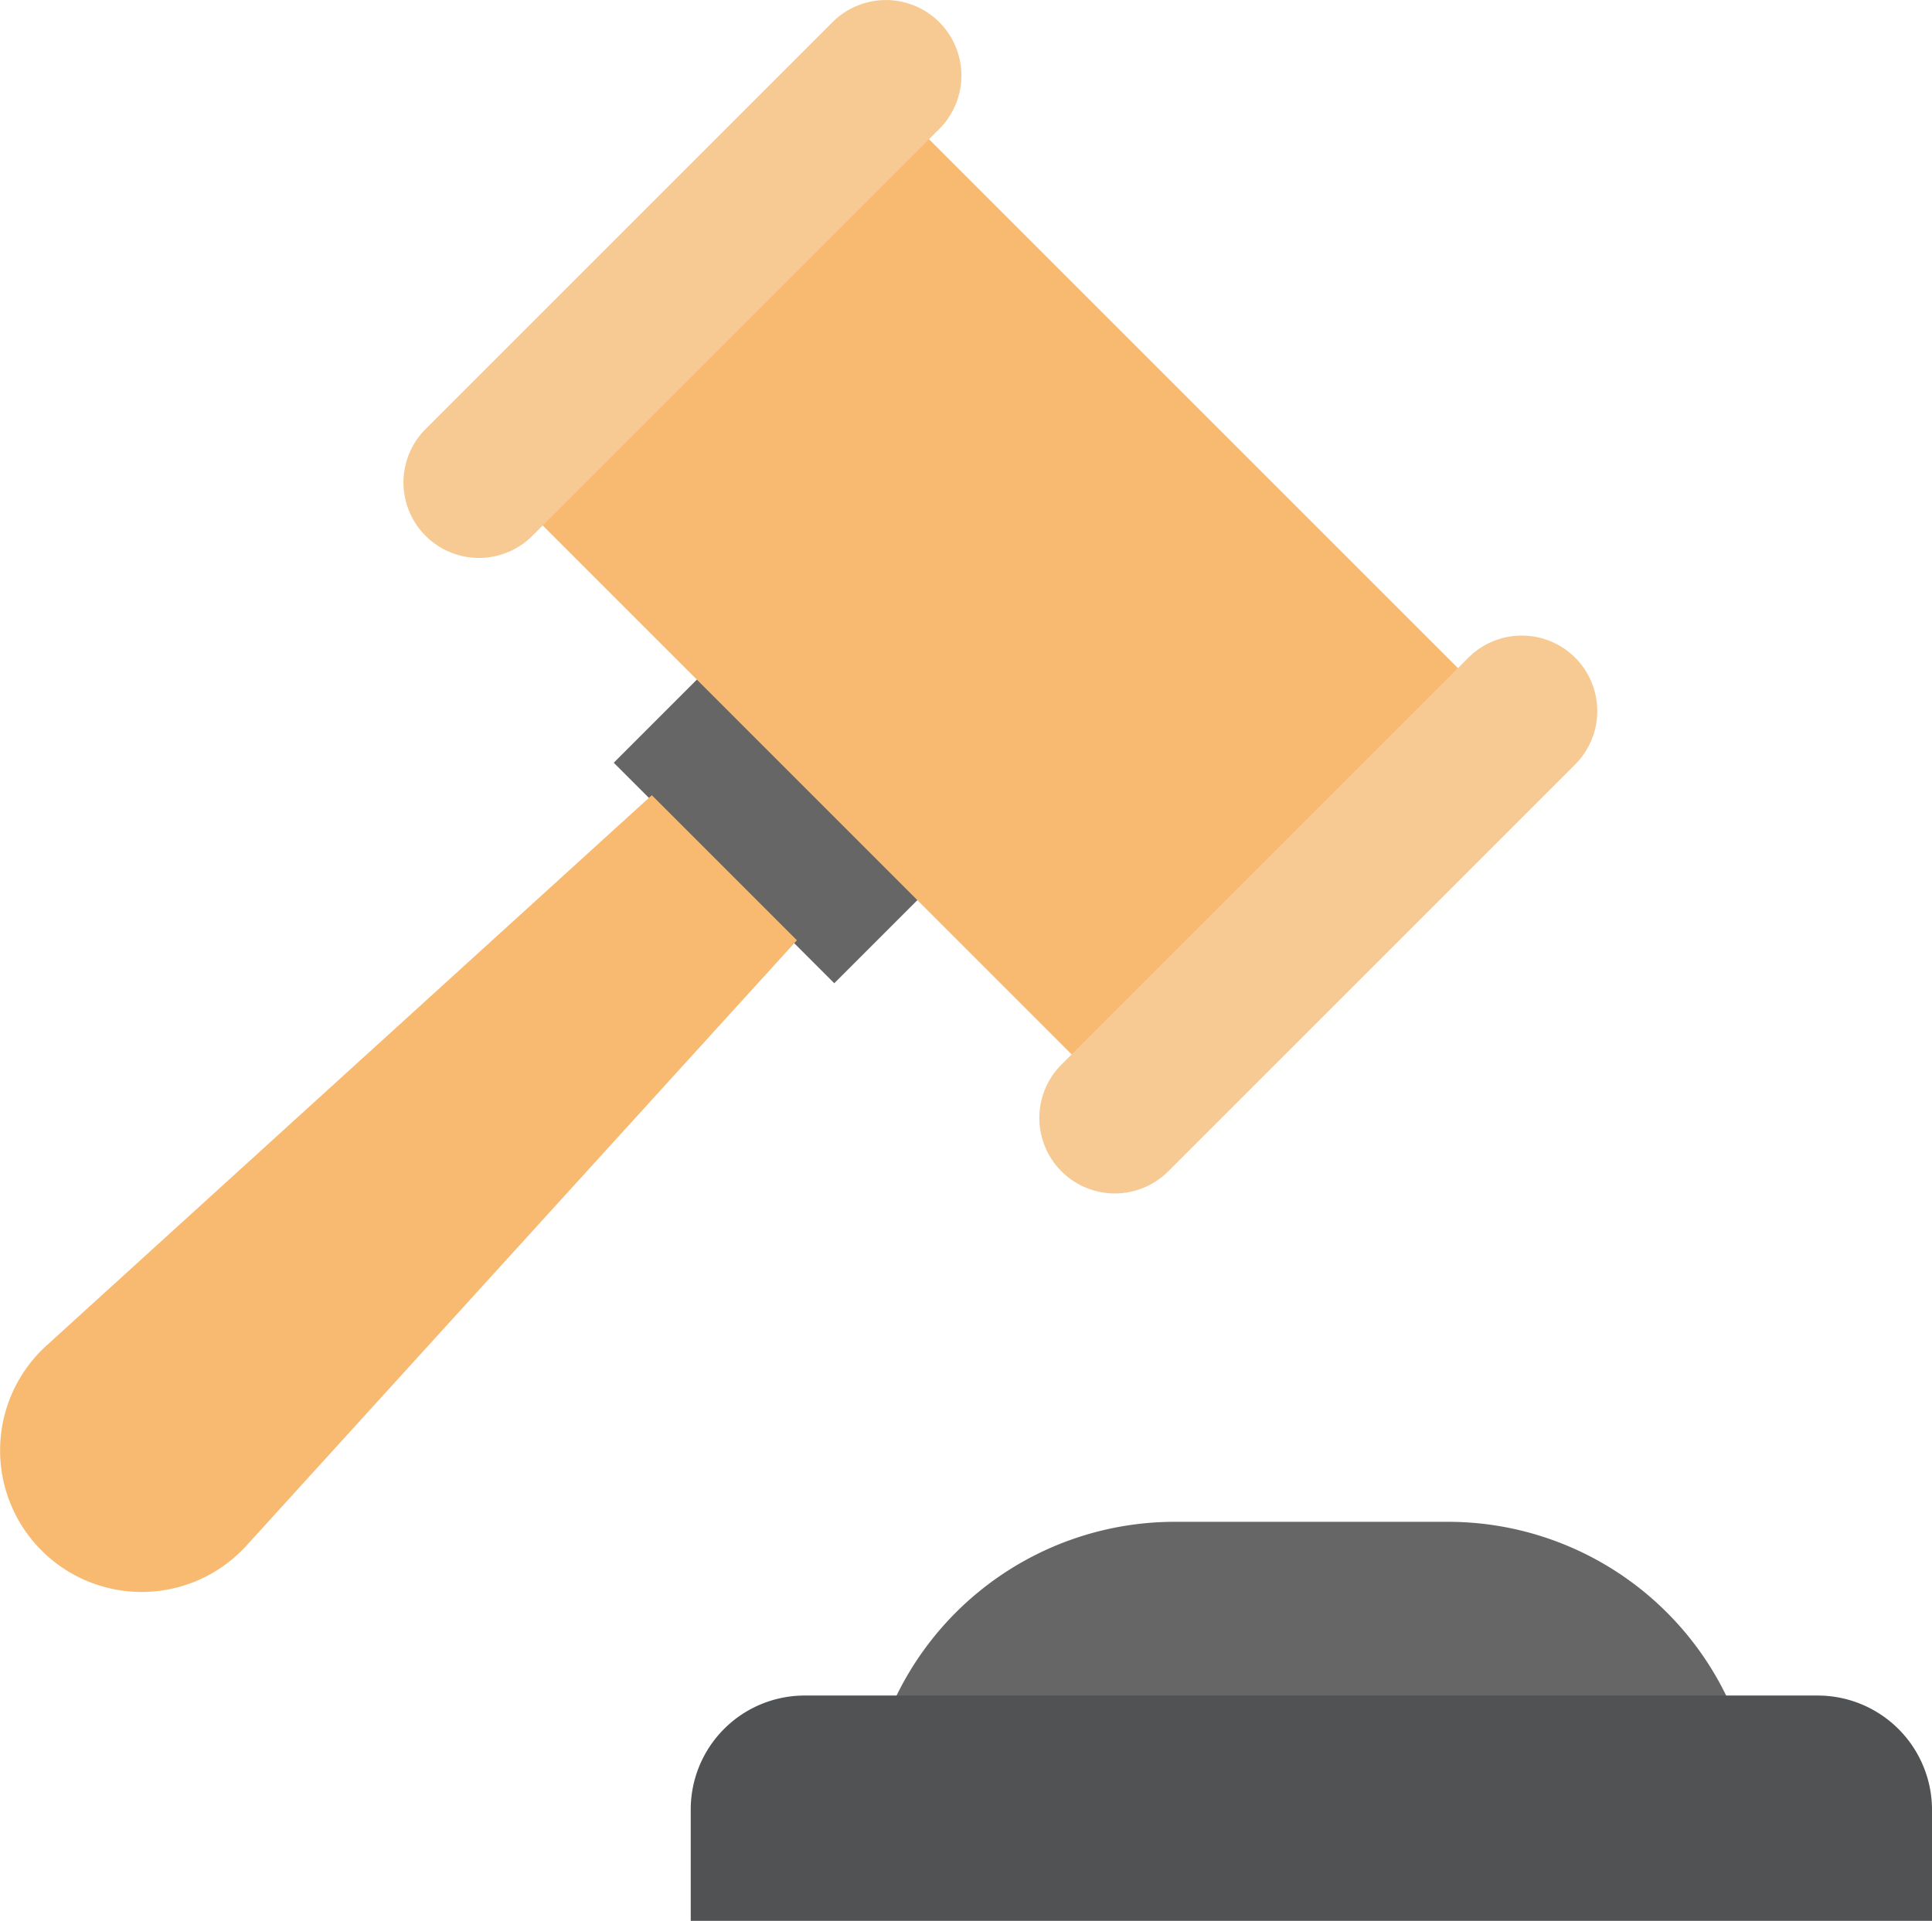
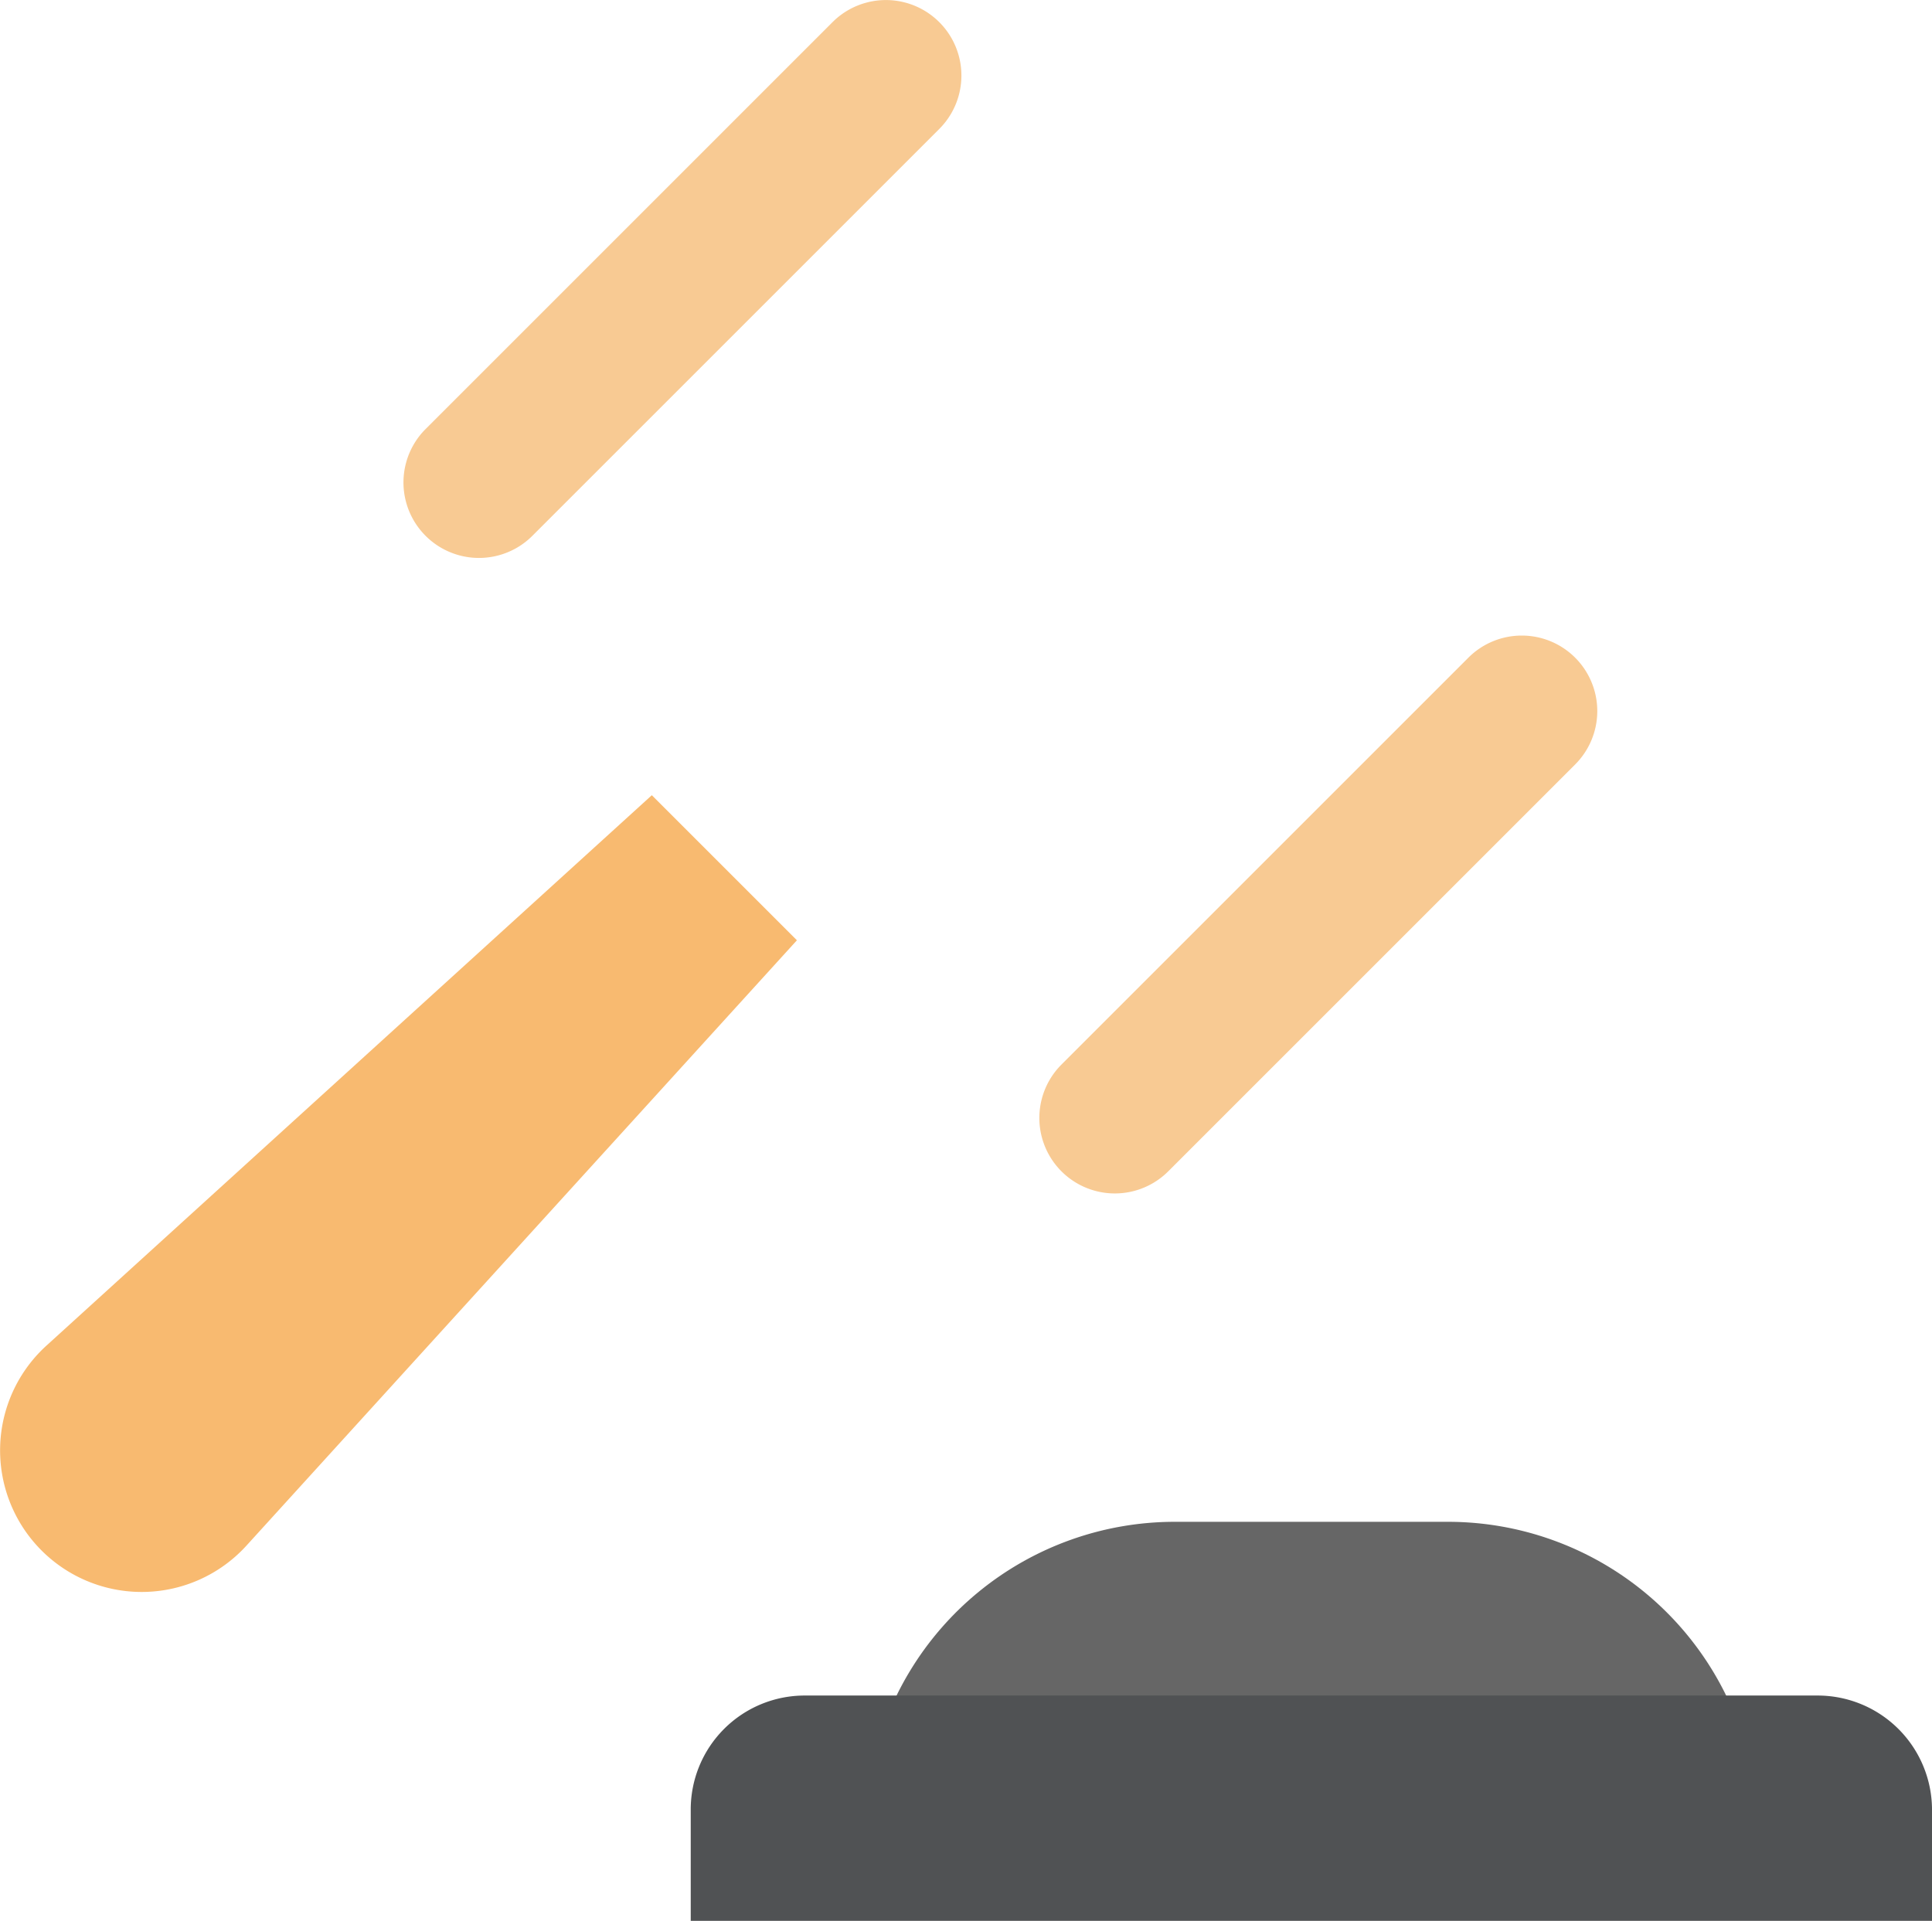
<svg xmlns="http://www.w3.org/2000/svg" width="229.043" height="227.742" viewBox="0 0 229.043 227.742">
  <g id="Group_8310" data-name="Group 8310" transform="translate(-0.981 -1.155)">
-     <path id="Path_12129" data-name="Path 12129" d="M21.327,34.094,31.948,23.473,58.093,49.618,47.472,60.239Z" transform="translate(52.413 57.493)" fill="#666" />
    <path id="Path_12130" data-name="Path 12130" d="M30.229,116.457A16.786,16.786,0,1,1,6.52,92.748L78.256,27.52l17.2,17.2Z" transform="translate(0 67.918)" fill="#f8ba70" />
-     <path id="Path_12131" data-name="Path 12131" d="M16.322,48.912,62.117,3.12l81.7,81.7-45.8,45.8Z" transform="translate(39.519 5.062)" fill="#f8ba70" />
    <path id="Path_12132" data-name="Path 12132" d="M153.268,91.791l-48.241,48.241a8.951,8.951,0,0,1-12.659-12.659l48.241-48.241a8.951,8.951,0,1,1,12.659,12.659ZM77.884,16.443,29.643,64.684A8.951,8.951,0,0,1,16.983,52.025L65.225,3.783A8.951,8.951,0,1,1,77.884,16.443Z" transform="translate(34.452 0)" fill="#f8ca93" />
    <path id="Path_12133" data-name="Path 12133" d="M134.184,80.97a36.711,36.711,0,0,0-35.94-29.36H65.81A36.711,36.711,0,0,0,29.87,80.97Z" transform="translate(74.42 129.976)" fill="#666" />
    <path id="Path_12134" data-name="Path 12134" d="M157.482,57.37H37.4A13.507,13.507,0,0,0,23.88,70.888v13.2H171.036v-13.2A13.561,13.561,0,0,0,157.482,57.37Z" transform="translate(58.989 144.814)" fill="#505254" />
  </g>
</svg>